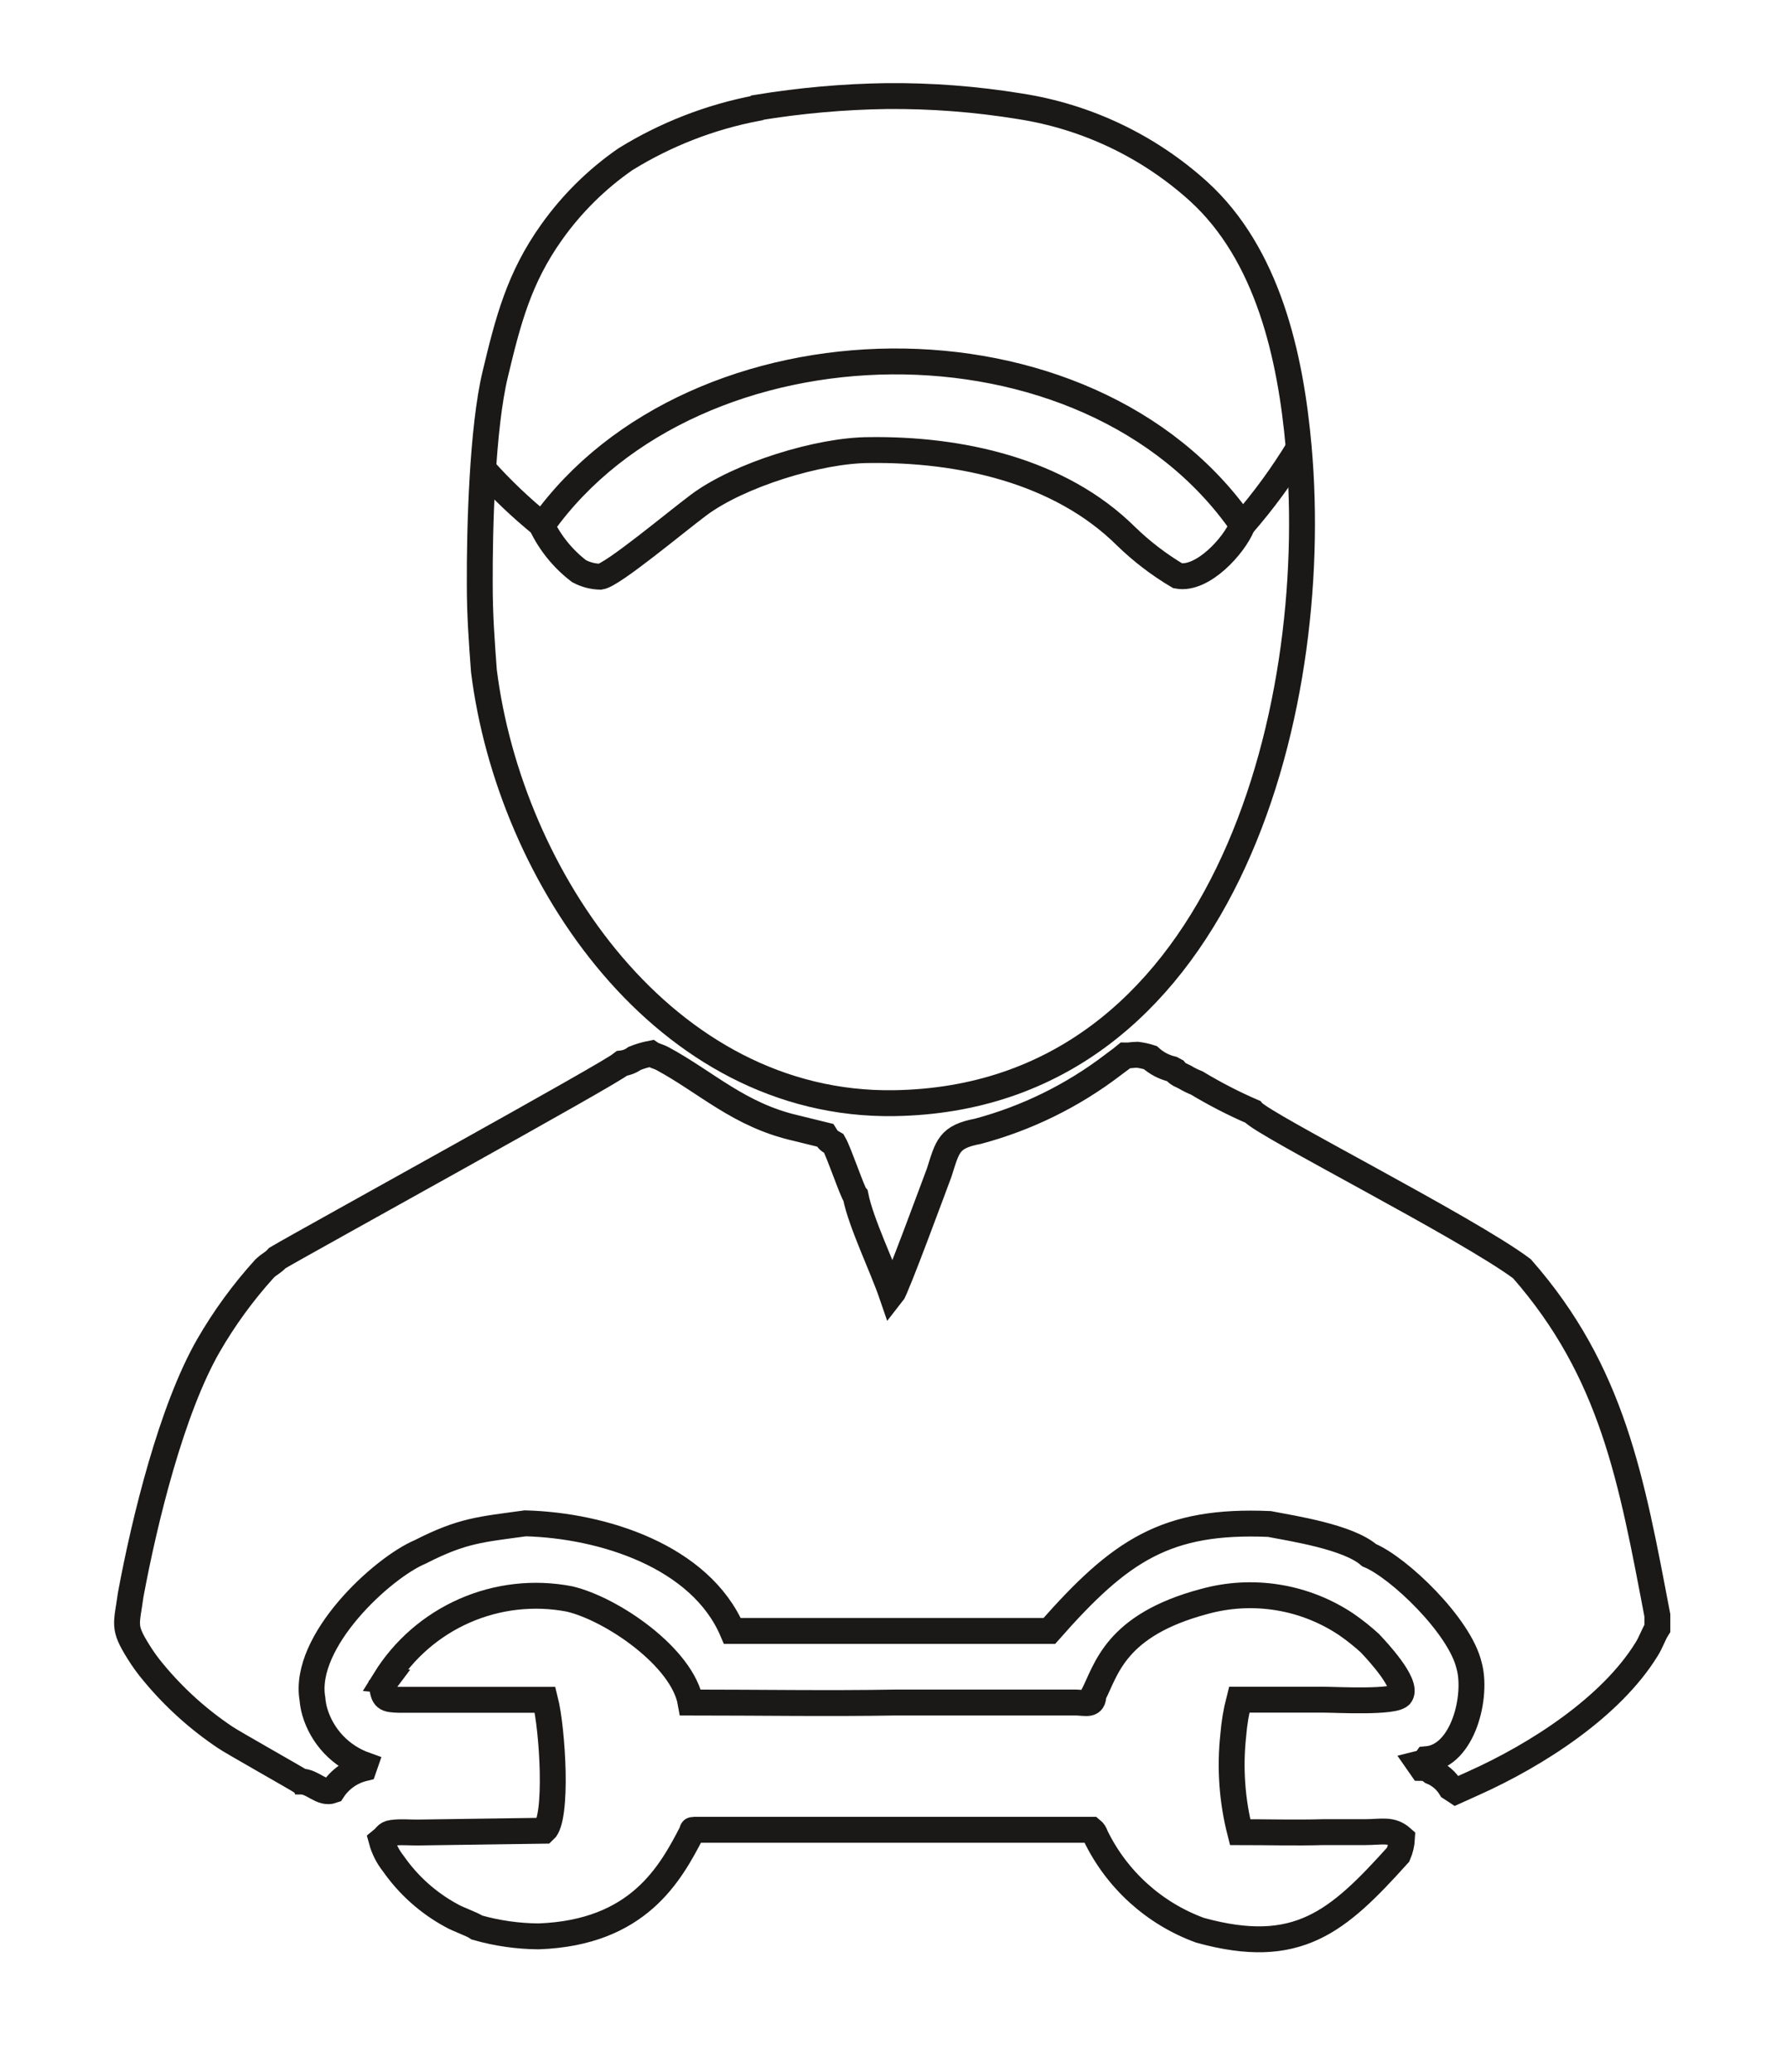
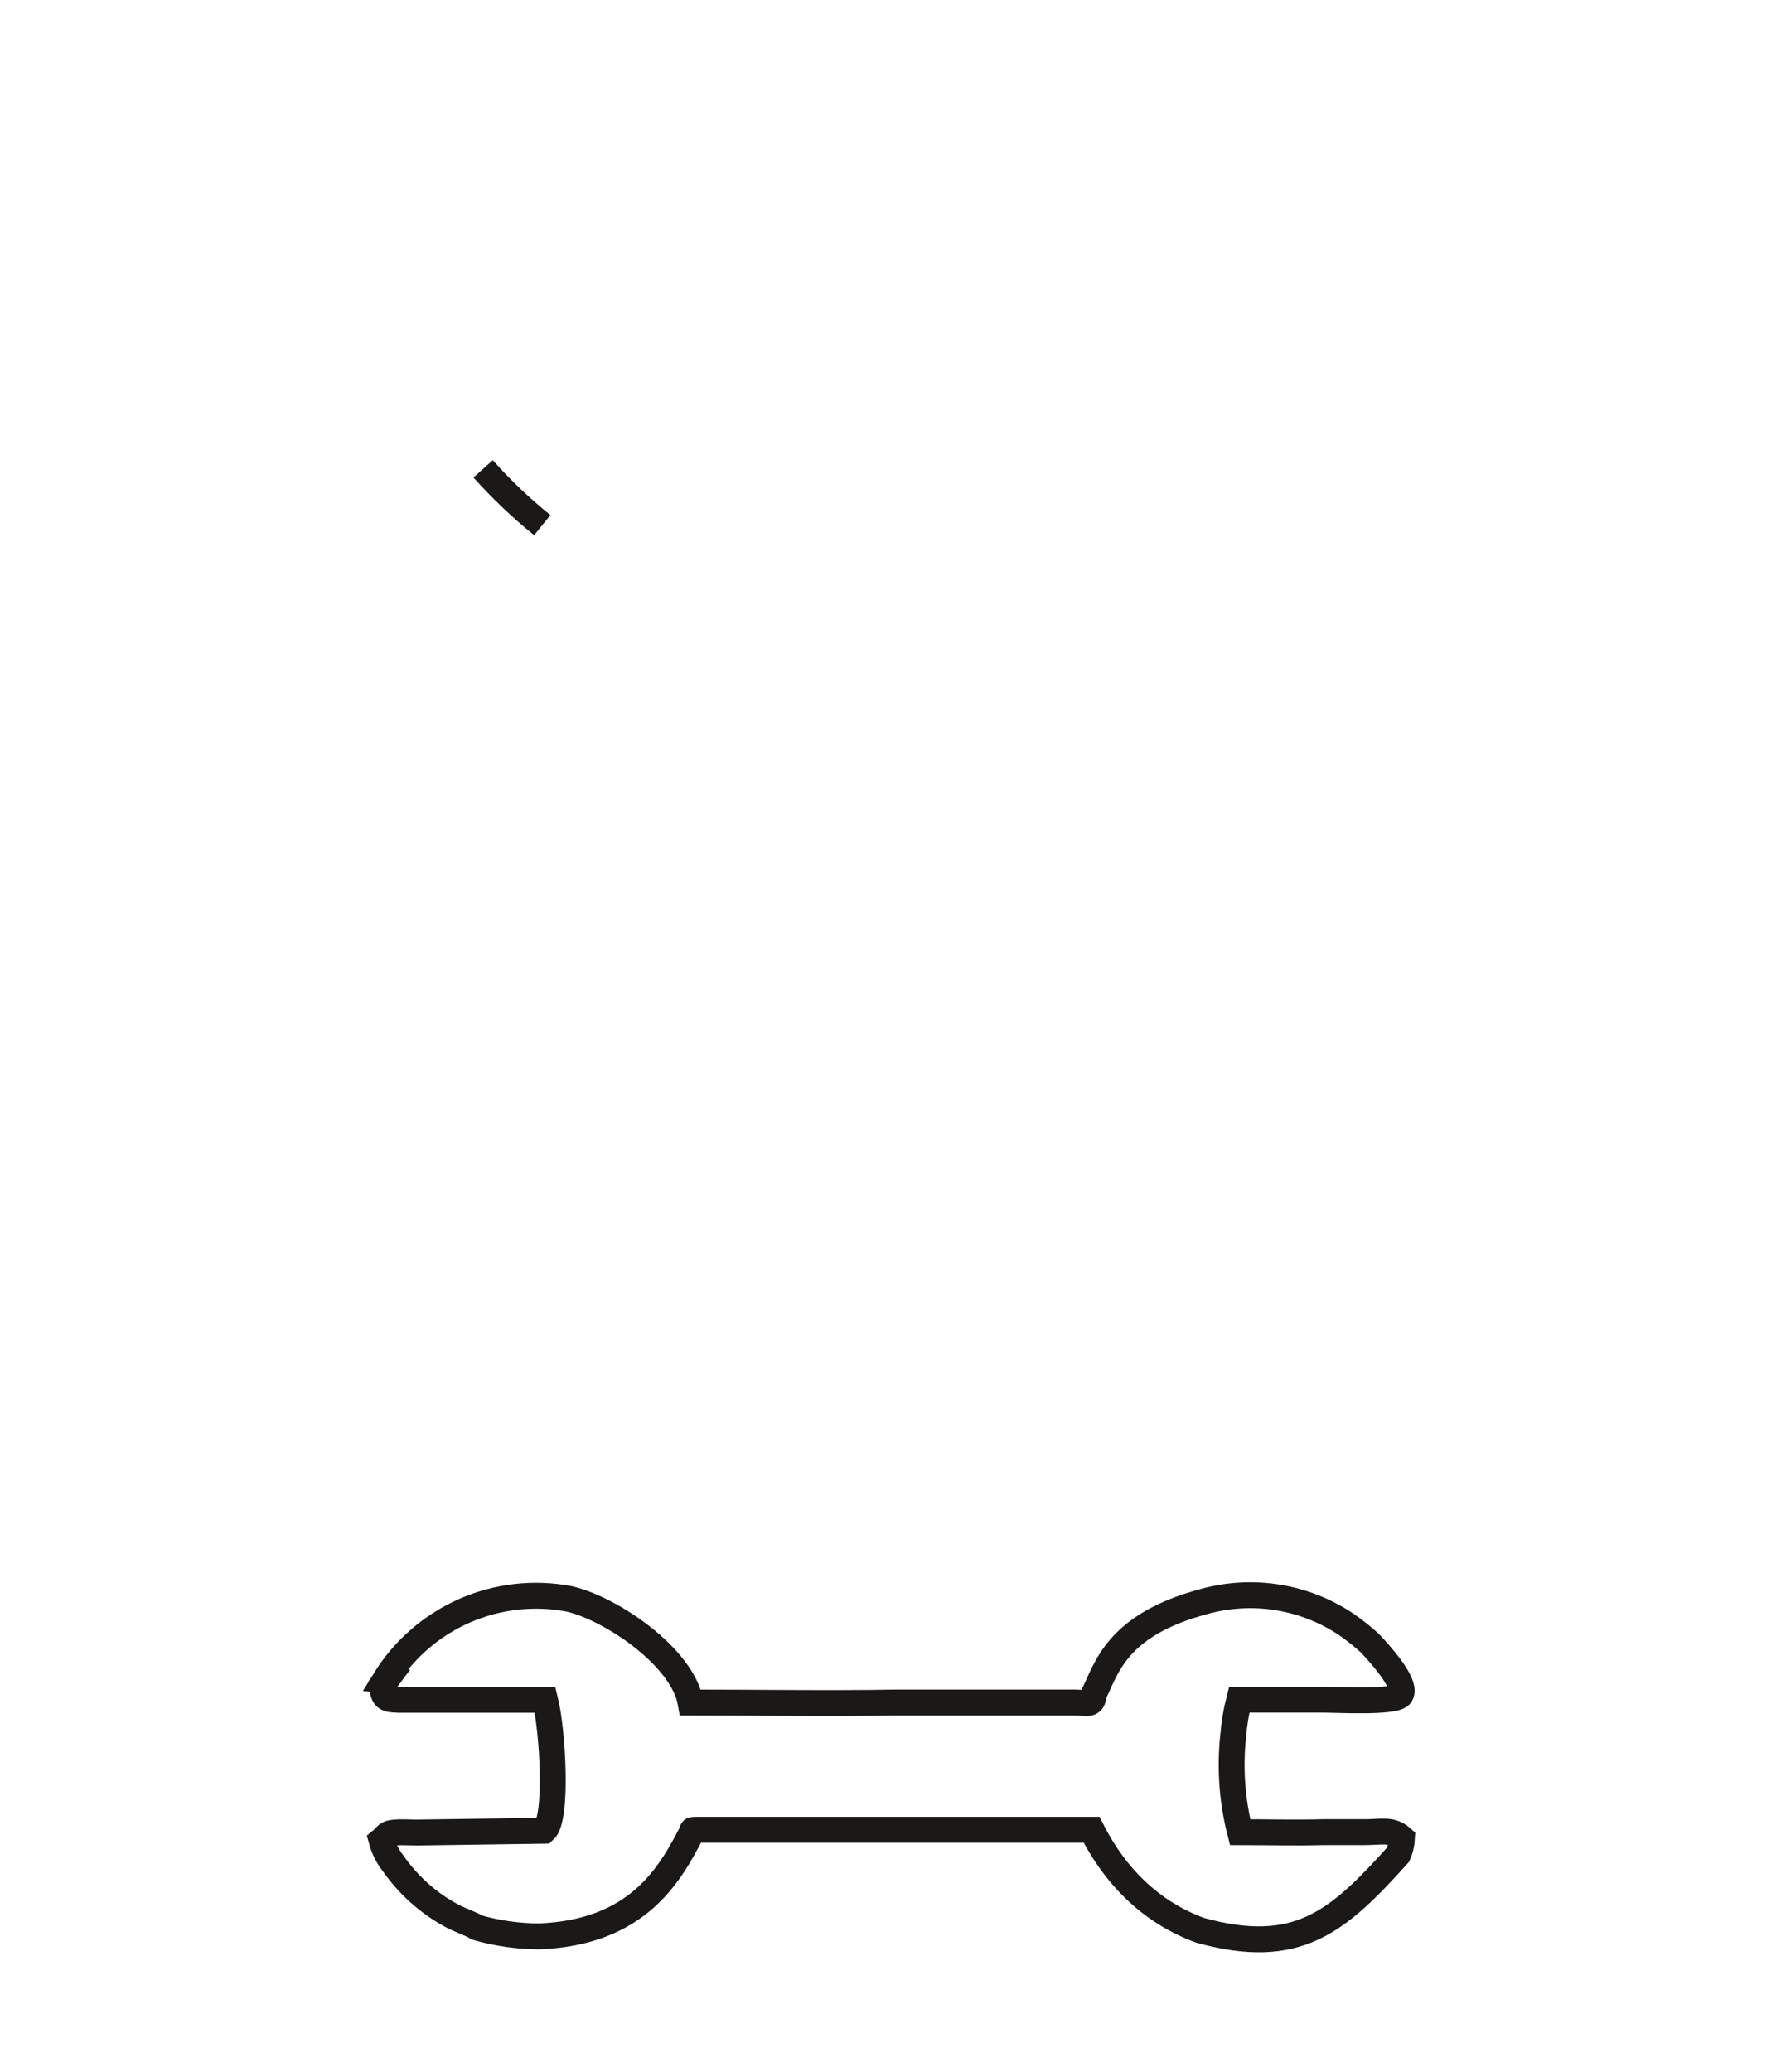
<svg xmlns="http://www.w3.org/2000/svg" width="138" height="160" viewBox="0 0 138 160" fill="none">
  <g clip-path="url(#clip0_1447_2380)">
-     <path d="M48 82.16C47.71 82.61 23.59 95.88 21.43 97.16C21.06 97.57 20.85 97.58 20.43 97.99C18.78 99.81 17.328 101.802 16.1 103.93C13.27 108.86 11.18 117.34 10.1 123.16C9.78 125.5 9.48 125.62 10.69 127.56C11.045 128.136 11.443 128.684 11.88 129.2C13.478 131.127 15.348 132.811 17.43 134.2C17.87 134.51 23.19 137.51 23.26 137.59C24.18 137.59 24.84 138.59 25.7 138.28C26.256 137.423 27.118 136.811 28.11 136.57L28.2 136.31C27.275 135.98 26.441 135.436 25.766 134.721C25.092 134.007 24.596 133.143 24.32 132.2C24.228 131.873 24.168 131.538 24.14 131.2C23.38 126.75 29.53 121.09 32.48 119.85C35.76 118.18 37.13 118.13 40.59 117.65C46.59 117.81 54.12 120.2 56.59 125.96H81.08C86.56 119.74 90.08 117.36 98.08 117.7C99.89 118.05 104.18 118.7 105.79 120.11C108.09 121.06 112.79 125.57 113.51 128.62C114.17 130.93 113.09 135.62 110.23 135.87C110 136.19 110.05 136.1 109.62 136.21L109.85 136.54C110.136 136.542 110.412 136.645 110.63 136.83C111.238 137.08 111.749 137.518 112.09 138.08L112.4 138.28L112.49 138.34L113.84 137.73C118.78 135.52 124.48 131.83 127.22 127.39C127.56 126.86 127.75 126.25 128.06 125.76V124.76C126.06 114.26 124.6 105.97 117.6 97.99C113.4 94.84 97.51 86.82 96.8 85.87C95.309 85.224 93.862 84.479 92.47 83.64C92.154 83.516 91.85 83.366 91.56 83.19L91.13 82.98C90.85 82.8 90.94 82.85 90.81 82.7L90.57 82.57C89.941 82.42 89.36 82.114 88.88 81.68C88.554 81.576 88.219 81.502 87.88 81.46C87.51 81.46 87.3 81.53 86.94 81.52L86.62 81.78L86.39 81.95L85.95 82.28C82.855 84.636 79.329 86.365 75.57 87.37C73.31 87.8 73.22 88.52 72.57 90.56C72.19 91.56 69.25 99.56 68.91 99.98C68.18 97.85 66.52 94.44 66.11 92.37C65.87 92.11 64.83 89 64.43 88.31C64.02 88.07 64.04 88.13 63.76 87.68L61.48 87.12C57.12 86.12 54.59 83.6 51.21 81.77C50.9 81.6 50.52 81.52 50.3 81.37C49.869 81.453 49.447 81.577 49.04 81.74C48.746 81.954 48.401 82.089 48.04 82.13L48 82.16Z" stroke="#1B1918" stroke-width="2" />
-     <path d="M41.9 40.56C53.66 24.02 84.11 23.38 96 40.56C95.36 42.15 92.92 44.83 91 44.47C89.551 43.611 88.208 42.584 87 41.41C81.85 36.31 74.14 34.67 67.18 34.76C63.3 34.76 57.1 36.68 53.99 39C52.17 40.36 47.33 44.41 46.39 44.54C45.814 44.53 45.248 44.382 44.74 44.11C43.51 43.171 42.52 41.955 41.85 40.56H41.9ZM58.48 8.35C54.88 9.035 51.437 10.374 48.32 12.3C46.112 13.83 44.187 15.731 42.63 17.92C40.09 21.48 39.25 24.79 38.26 28.92C37.27 33.05 37.05 40.67 37.07 45.13C37.07 47.51 37.22 49.5 37.39 51.81C39.39 67.81 51.39 85.46 69.07 85.2C94.36 84.82 102.18 55.2 100.35 34.57C99.72 27.45 97.95 19.64 92.61 14.78C88.75 11.29 83.953 9.006 78.81 8.21C75.409 7.654 71.966 7.39 68.52 7.42C65.169 7.468 61.827 7.766 58.52 8.31L58.48 8.35Z" stroke="#1B1918" stroke-width="2" />
-     <path d="M29.83 129.77L29.59 130.09C29.59 130.09 29.59 130.09 29.52 130.17C29.63 131.17 29.78 131.25 30.81 131.28C34.58 131.28 38.35 131.28 42.12 131.28C42.7 133.58 43.12 140.44 42.05 141.39L32.22 141.53C31.71 141.53 31.02 141.48 30.54 141.53C29.81 141.58 29.95 141.75 29.48 142.13C29.658 142.786 29.968 143.398 30.39 143.93C31.55 145.592 33.08 146.961 34.86 147.93C35.41 148.25 36.48 148.6 36.86 148.87C38.409 149.31 40.01 149.539 41.62 149.55C49.33 149.27 51.8 144.7 53.46 141.5C53.53 141.21 53.46 141.4 53.73 141.32H84.35C84.496 141.438 84.6 141.599 84.65 141.78C86.292 145.171 89.19 147.79 92.73 149.08C100.25 151.15 103.35 148.44 108.03 143.24C108.207 142.835 108.308 142.401 108.33 141.96C107.51 141.23 106.76 141.5 105.45 141.5C104.36 141.5 103.32 141.5 102.23 141.5C100.17 141.56 97.9 141.5 95.82 141.5C95.197 139.062 95.018 136.532 95.29 134.03C95.363 133.098 95.517 132.175 95.75 131.27H102.23C103.23 131.27 107.87 131.53 108.23 130.89C108.76 130.02 106.43 127.52 105.83 126.89C105.263 126.374 104.661 125.896 104.03 125.46C102.432 124.39 100.622 123.678 98.724 123.373C96.825 123.067 94.883 123.175 93.03 123.69C86.17 125.52 85.49 128.94 84.48 130.91C84.48 131.74 83.97 131.51 83.12 131.49C82.48 131.49 81.83 131.49 81.19 131.49H69.19C63.96 131.58 58.64 131.49 53.36 131.49C52.74 127.99 47.28 124.26 44 123.49C41.266 122.965 38.438 123.284 35.889 124.404C33.34 125.524 31.193 127.392 29.73 129.76L29.83 129.77Z" stroke="#1B1918" stroke-width="2" />
-     <path d="M96 40.55C97.617 38.698 99.072 36.71 100.35 34.61" stroke="#1B1918" stroke-width="2" />
+     <path d="M29.83 129.77L29.59 130.09C29.59 130.09 29.59 130.09 29.52 130.17C29.63 131.17 29.78 131.25 30.81 131.28C34.58 131.28 38.35 131.28 42.12 131.28C42.7 133.58 43.12 140.44 42.05 141.39L32.22 141.53C31.71 141.53 31.02 141.48 30.54 141.53C29.81 141.58 29.95 141.75 29.48 142.13C29.658 142.786 29.968 143.398 30.39 143.93C31.55 145.592 33.08 146.961 34.86 147.93C35.41 148.25 36.48 148.6 36.86 148.87C38.409 149.31 40.01 149.539 41.62 149.55C49.33 149.27 51.8 144.7 53.46 141.5C53.53 141.21 53.46 141.4 53.73 141.32H84.35C86.292 145.171 89.19 147.79 92.73 149.08C100.25 151.15 103.35 148.44 108.03 143.24C108.207 142.835 108.308 142.401 108.33 141.96C107.51 141.23 106.76 141.5 105.45 141.5C104.36 141.5 103.32 141.5 102.23 141.5C100.17 141.56 97.9 141.5 95.82 141.5C95.197 139.062 95.018 136.532 95.29 134.03C95.363 133.098 95.517 132.175 95.75 131.27H102.23C103.23 131.27 107.87 131.53 108.23 130.89C108.76 130.02 106.43 127.52 105.83 126.89C105.263 126.374 104.661 125.896 104.03 125.46C102.432 124.39 100.622 123.678 98.724 123.373C96.825 123.067 94.883 123.175 93.03 123.69C86.17 125.52 85.49 128.94 84.48 130.91C84.48 131.74 83.97 131.51 83.12 131.49C82.48 131.49 81.83 131.49 81.19 131.49H69.19C63.96 131.58 58.64 131.49 53.36 131.49C52.74 127.99 47.28 124.26 44 123.49C41.266 122.965 38.438 123.284 35.889 124.404C33.34 125.524 31.193 127.392 29.73 129.76L29.83 129.77Z" stroke="#1B1918" stroke-width="2" />
    <path d="M41.9 40.56C40.262 39.235 38.734 37.781 37.33 36.21" stroke="#1B1918" stroke-width="2" />
  </g>
  <defs>
    <clipPath id="clip0_1447_2380">
      <rect width="138" height="159.083" fill="white" />
    </clipPath>
  </defs>
</svg>